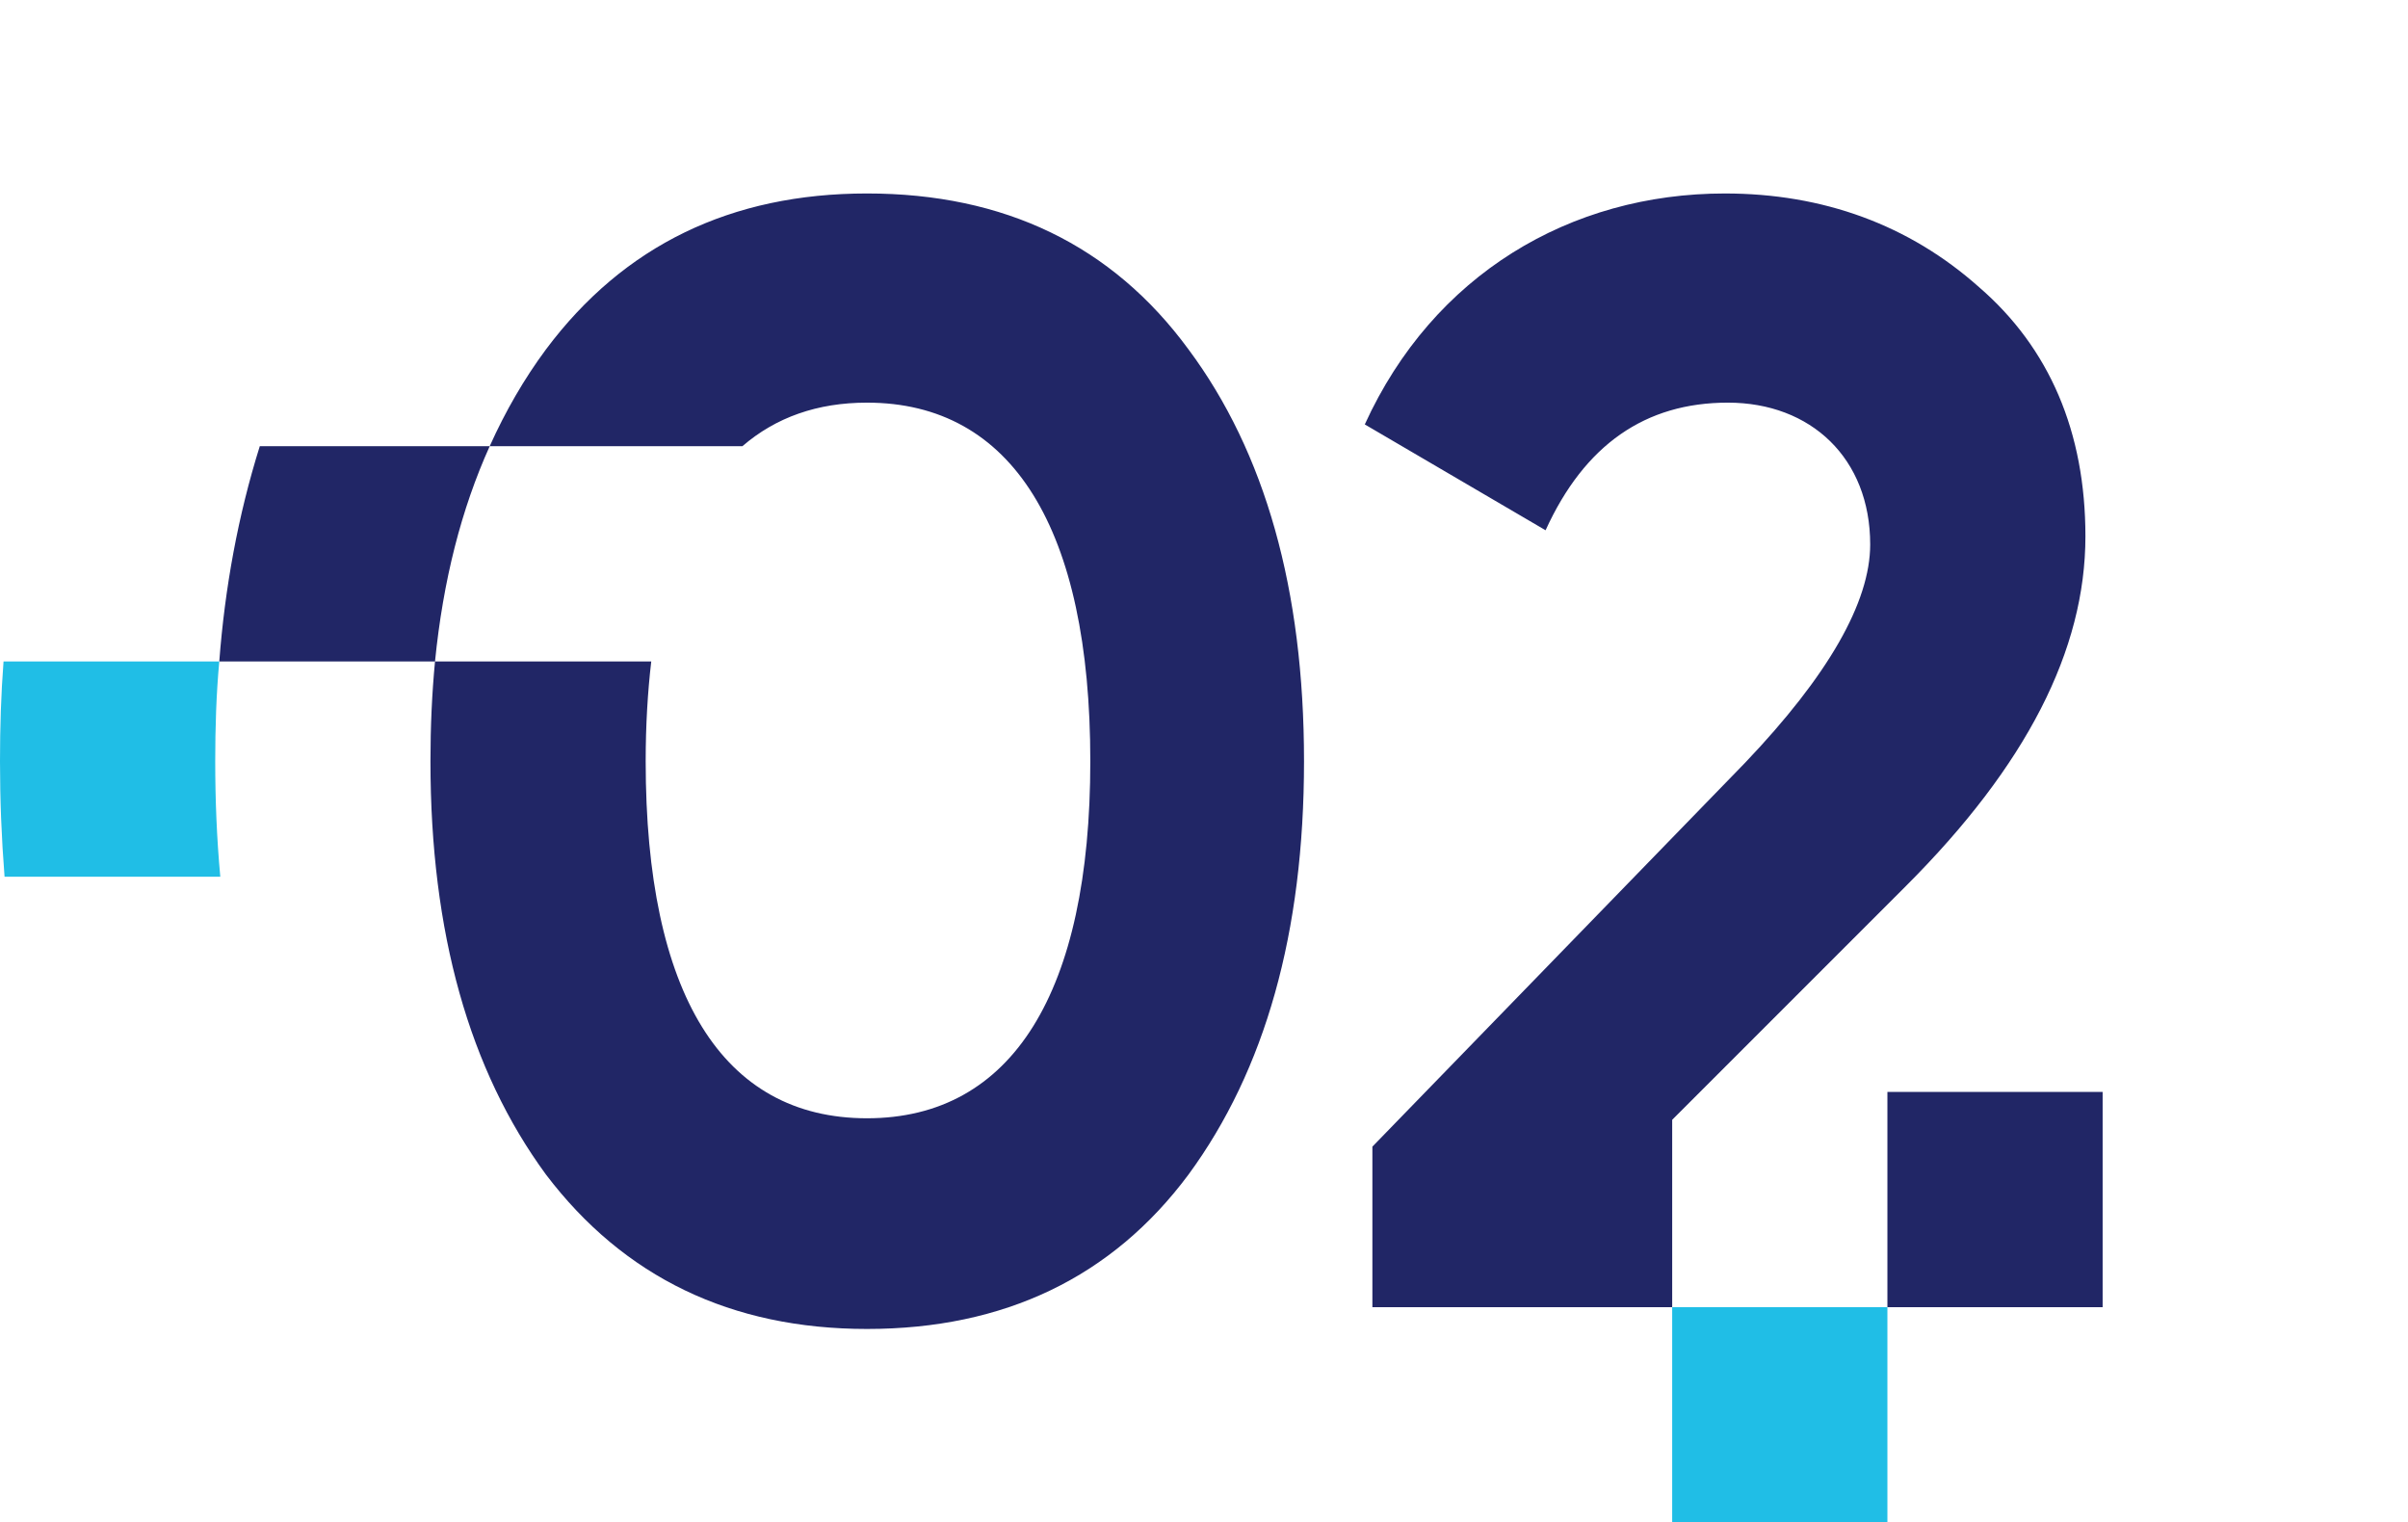
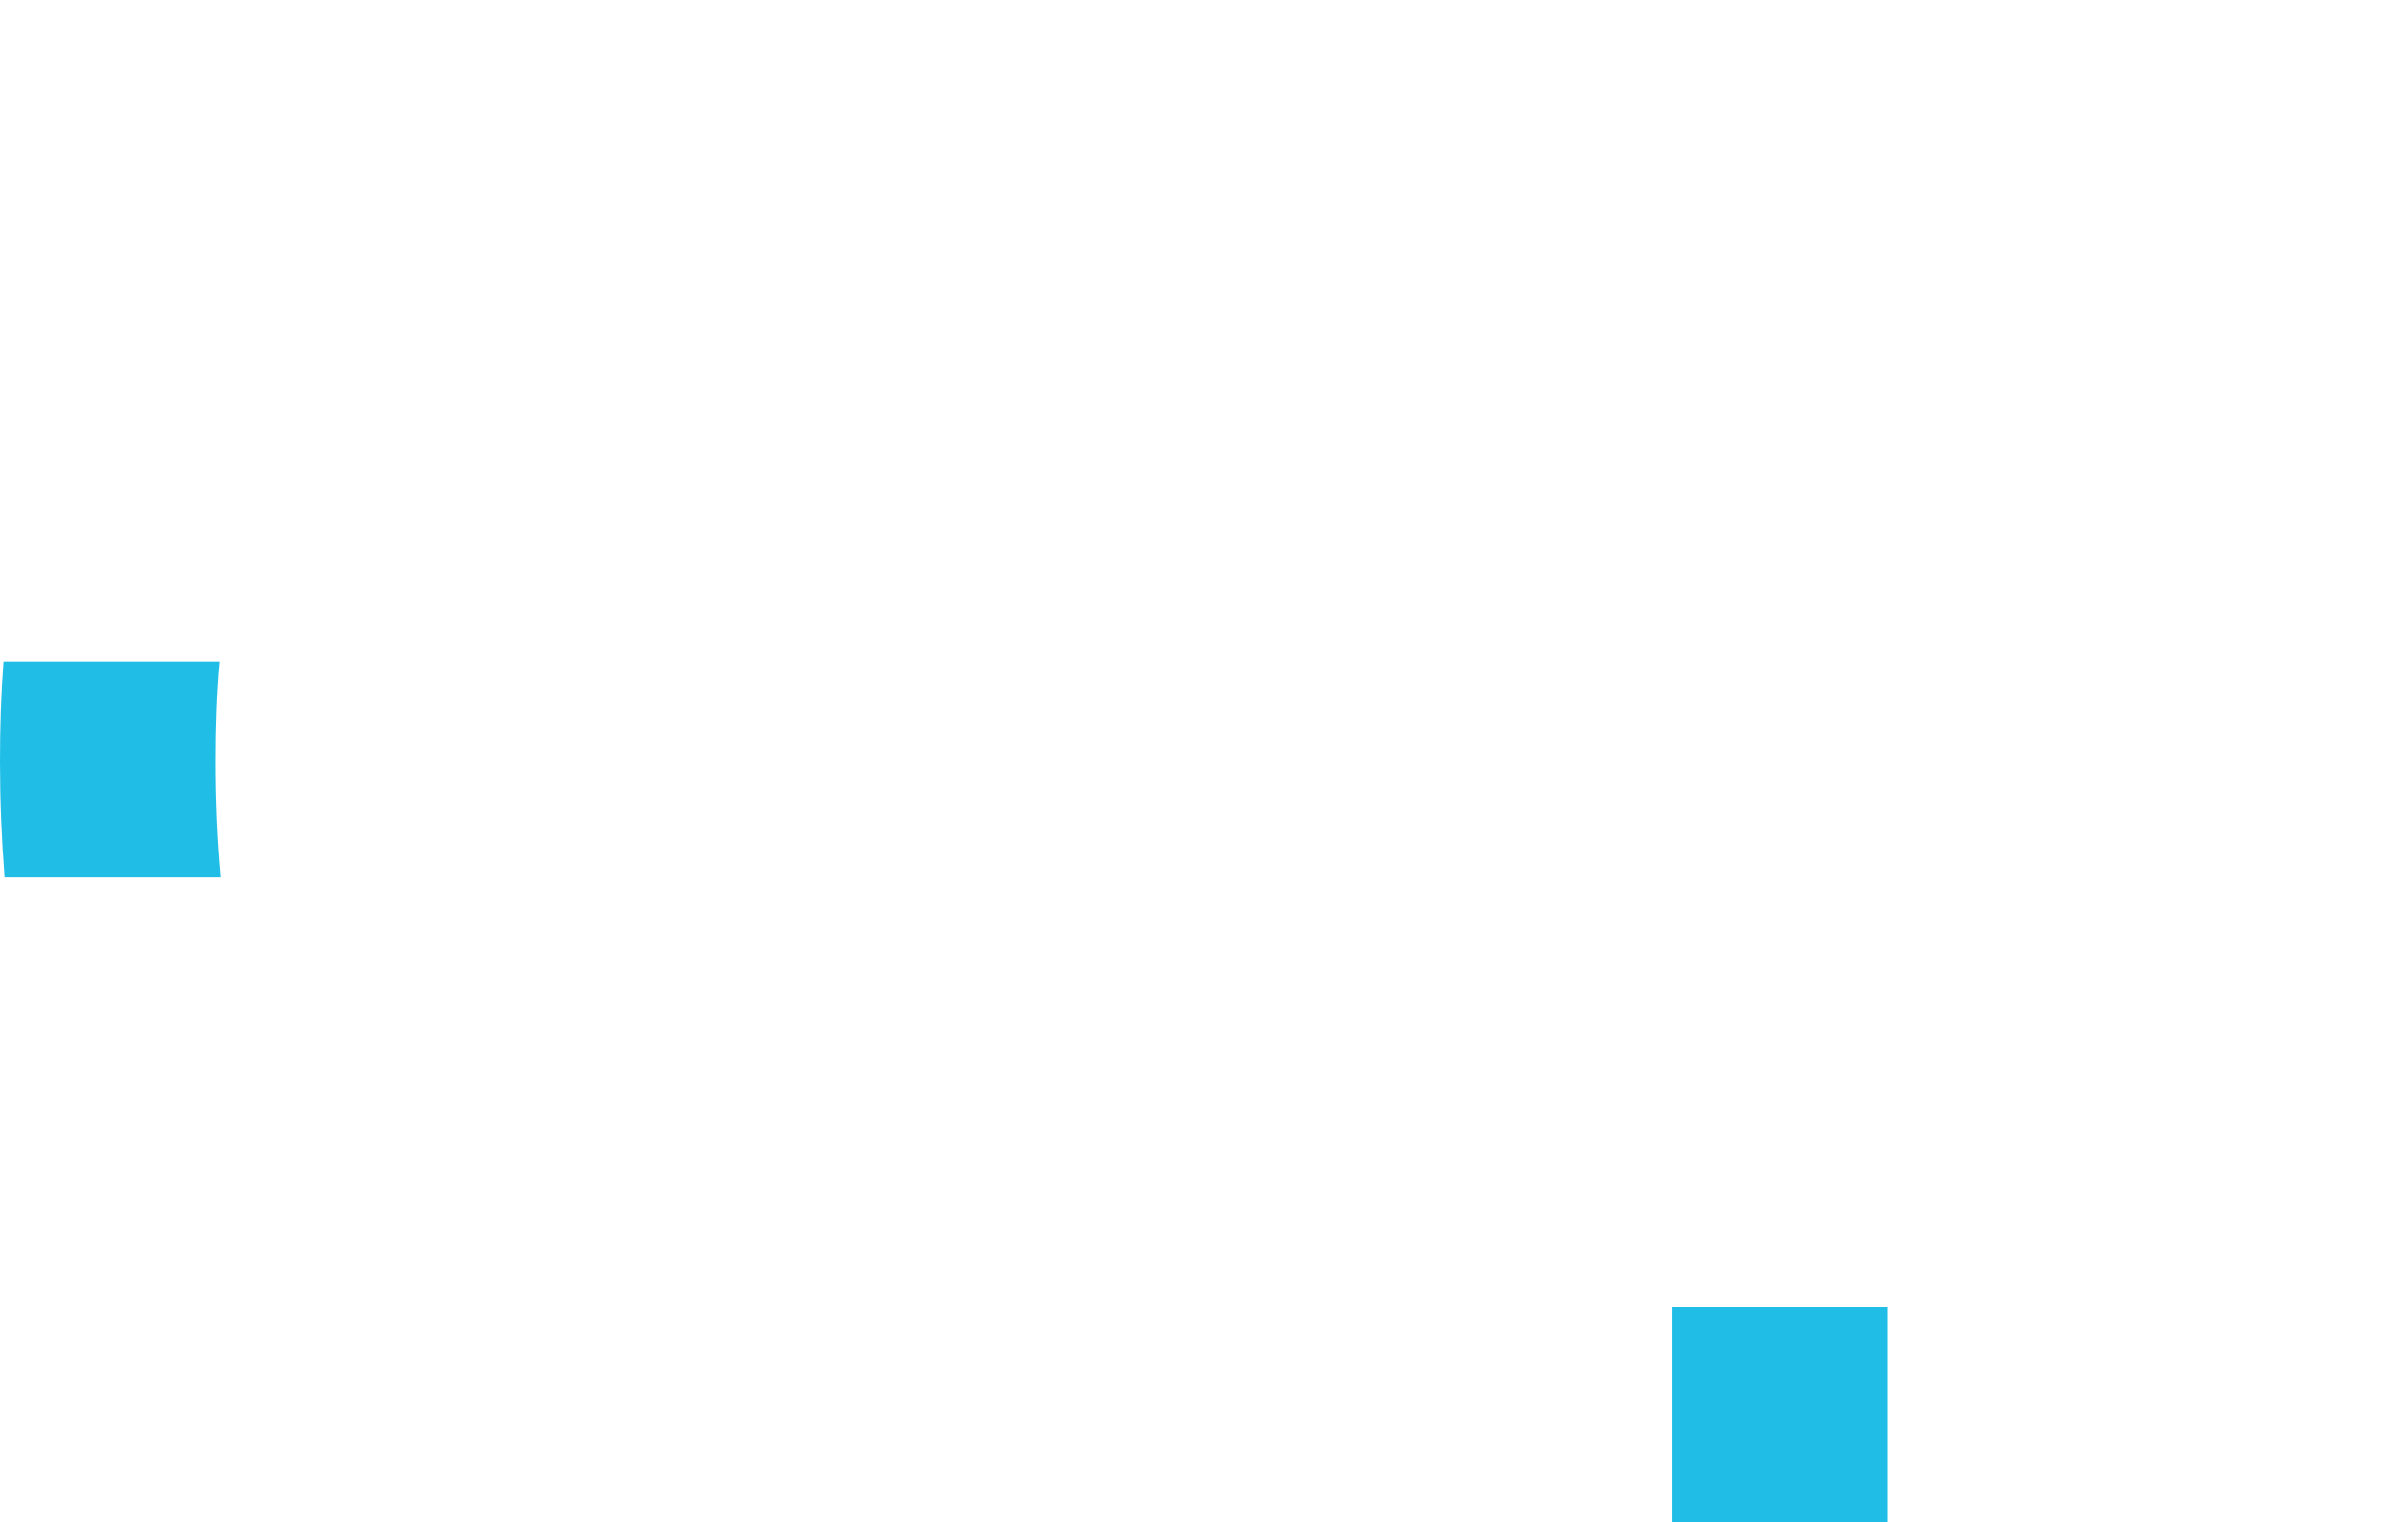
<svg xmlns="http://www.w3.org/2000/svg" xml:space="preserve" width="47.548mm" height="30.059mm" style="shape-rendering:geometricPrecision; text-rendering:geometricPrecision; image-rendering:optimizeQuality; fill-rule:evenodd; clip-rule:evenodd" viewBox="0 0 4755 3006">
  <defs>
    <style type="text/css">  .fil1 {fill:#20BEE6;fill-rule:nonzero} .fil0 {fill:#212666;fill-rule:nonzero}  </style>
  </defs>
  <g id="Слой_x0020_1">
    <g id="_1682443849744">
      <g id="_3000644544016">
-         <path class="fil0" d="M1712 2624c271,0 484,-102 635,-305 151,-206 228,-477 228,-816 0,-339 -77,-610 -228,-813 -151,-206 -364,-308 -635,-308 -268,0 -480,102 -634,308 -43,58 -80,122 -111,191 -56,124 -92,265 -108,425 -6,63 -9,128 -9,197 0,339 77,610 228,816 154,203 366,305 634,305l0 0zm-745 -1743l499 0c66,-57 148,-86 246,-86 287,0 441,249 441,708 0,456 -154,705 -441,705 -286,0 -437,-246 -437,-705 0,-71 4,-137 11,-197l-427 0 -426 0c11,-145 37,-288 80,-425l454 0 0 0zm2760 1275l425 0 0 425 -425 0 0 -425zm-425 425l-592 0 0 -317 736 -758c164,-172 247,-317 247,-431 0,-170 -117,-280 -281,-280 -163,0 -283,83 -360,252l-357 -209c135,-296 406,-456 711,-456 194,0 364,62 502,185 139,120 210,286 210,492 0,225 -117,453 -354,690l-462 462 0 370z" />
        <path class="fil1" d="M3302 2581l425 0 0 425 -425 0 0 -425zm-3293 -850c-6,-76 -9,-152 -9,-228 0,-66 2,-132 7,-197l426 0c-6,65 -8,131 -8,197 0,76 3,152 10,228l-426 0z" />
      </g>
    </g>
  </g>
</svg>